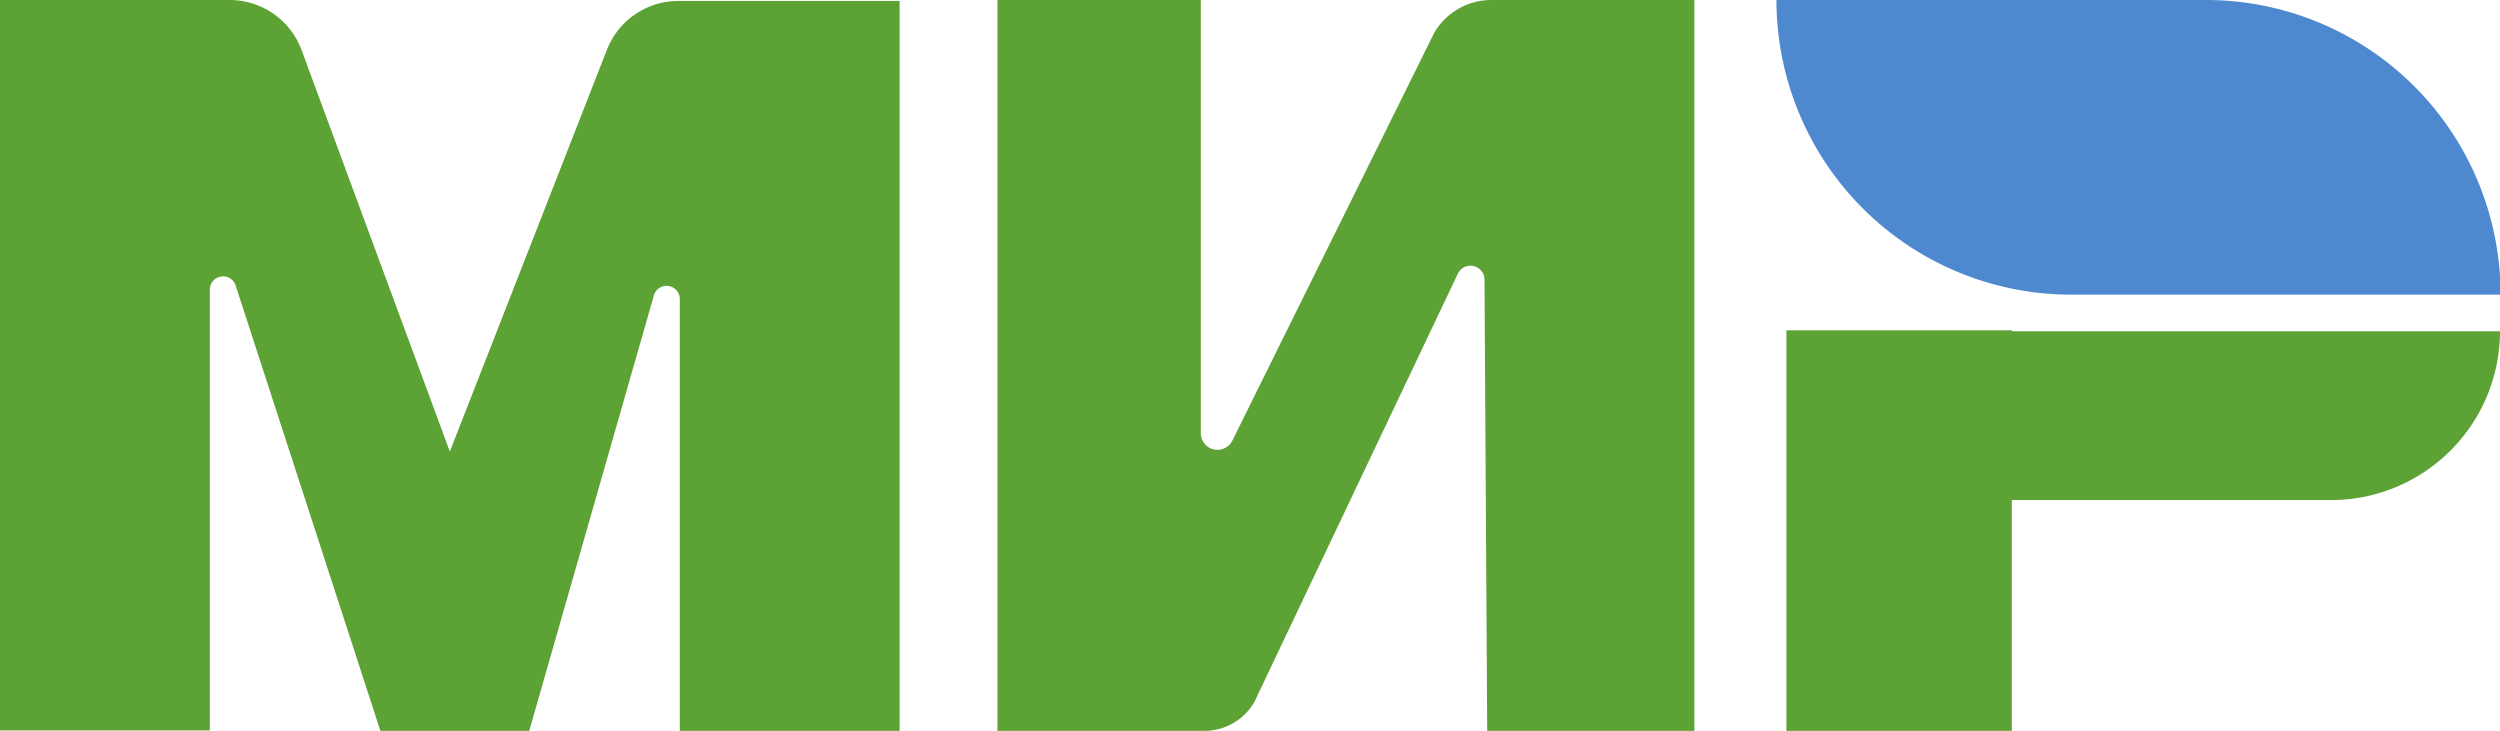
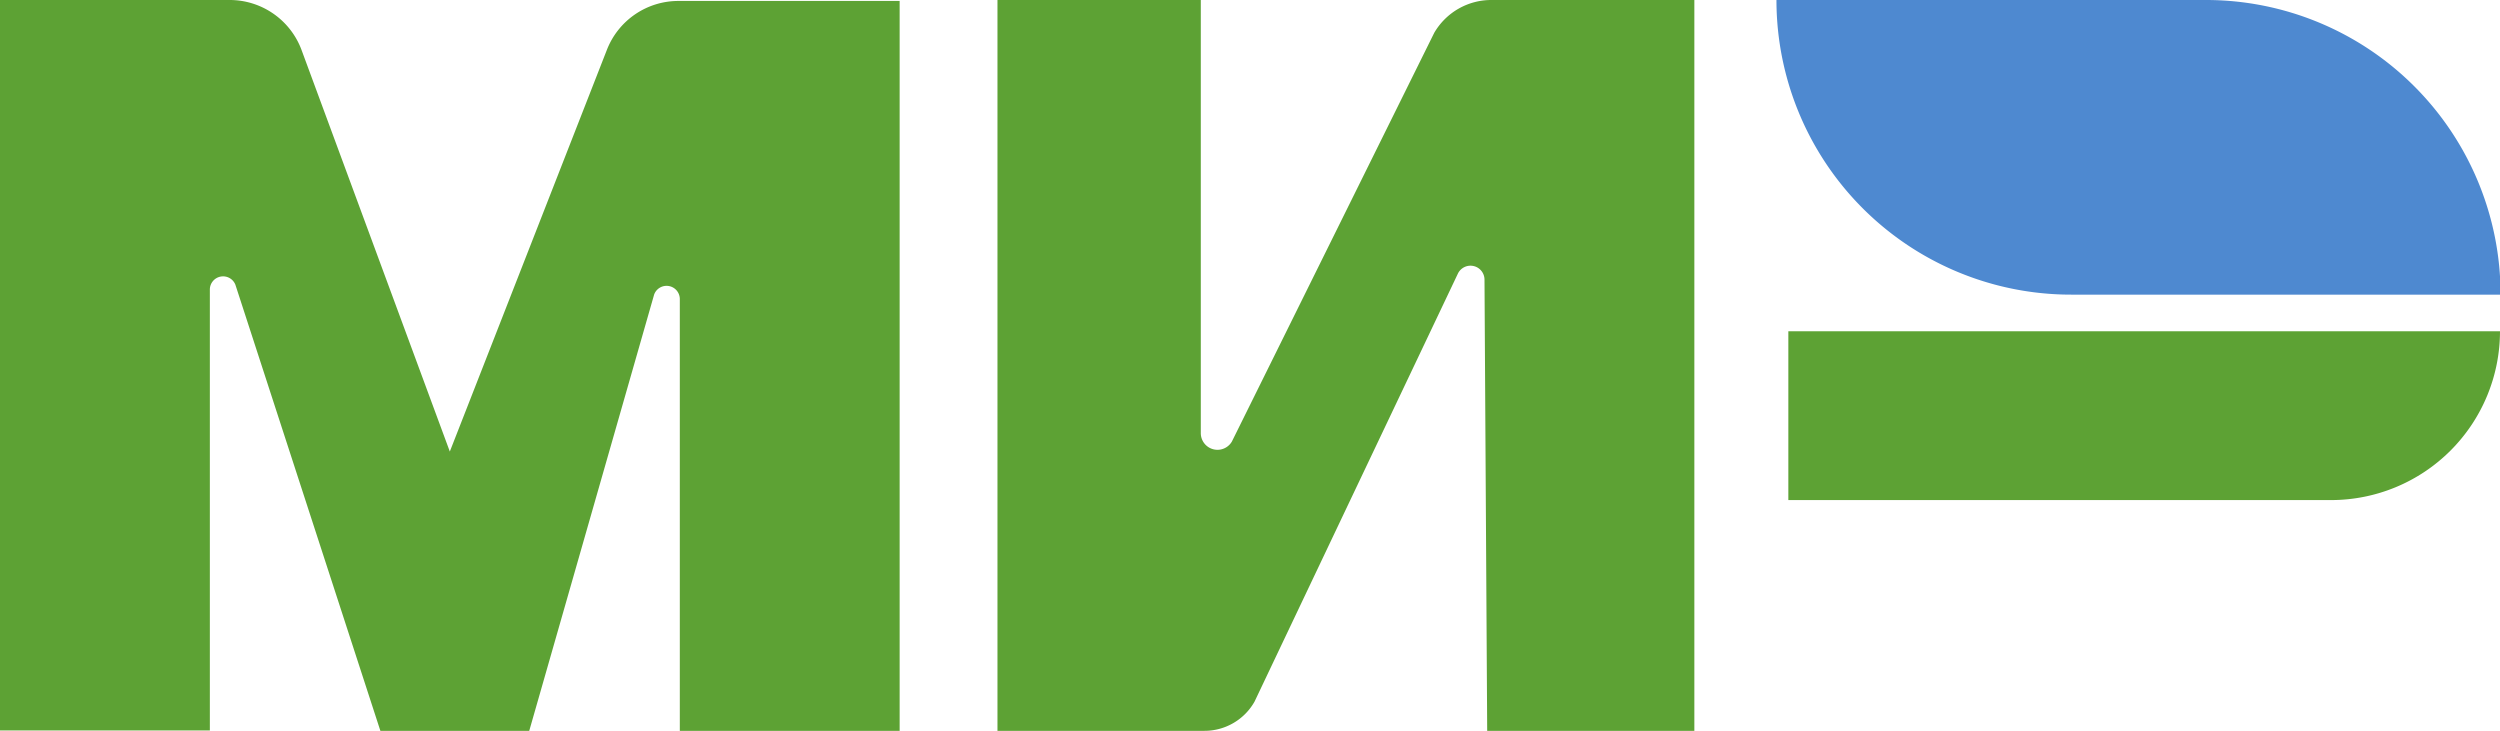
<svg xmlns="http://www.w3.org/2000/svg" viewBox="0 0 130.33 38.1">
  <defs>
    <style>.cls-1{fill:#5da234;}.cls-2{fill:#4e89d0;}</style>
  </defs>
  <title>Ресурс 31</title>
  <g id="Слой_2" data-name="Слой 2">
    <g id="Слой_21" data-name="Слой 21">
      <path class="cls-1" d="M47,38.1H35.44V15.6a.69.69,0,0,0-1.34-.24L27.59,38.1H19.83L12.27,14.84a.69.69,0,0,0-1.33.24v23H0V0H11.94a4,4,0,0,1,3.8,2.66l7.71,20.88L31.63,2.62A4,4,0,0,1,35.39.05H46.9V38.1Z" />
      <path class="cls-1" d="M88.38,38.1H77.53l-.14-23.5A.73.73,0,0,0,76,14.27L65.4,36.58a3,3,0,0,1-2.61,1.52H52V0h10.6l0,22.59a.87.87,0,0,0,1.62.43L74.77,1.71a3.44,3.44,0,0,1,3-1.71H88.33V38.1Z" />
      <path class="cls-2" d="M130.33,15.36H108A15.36,15.36,0,0,1,92.61,0H115a15.36,15.36,0,0,1,15.36,15.36Z" />
      <path class="cls-1" d="M121.53,26.07H93.23v-8.8h37.1A8.81,8.81,0,0,1,121.53,26.07Z" />
-       <rect class="cls-1" x="93.13" y="17.22" width="11.75" height="20.88" />
    </g>
  </g>
</svg>